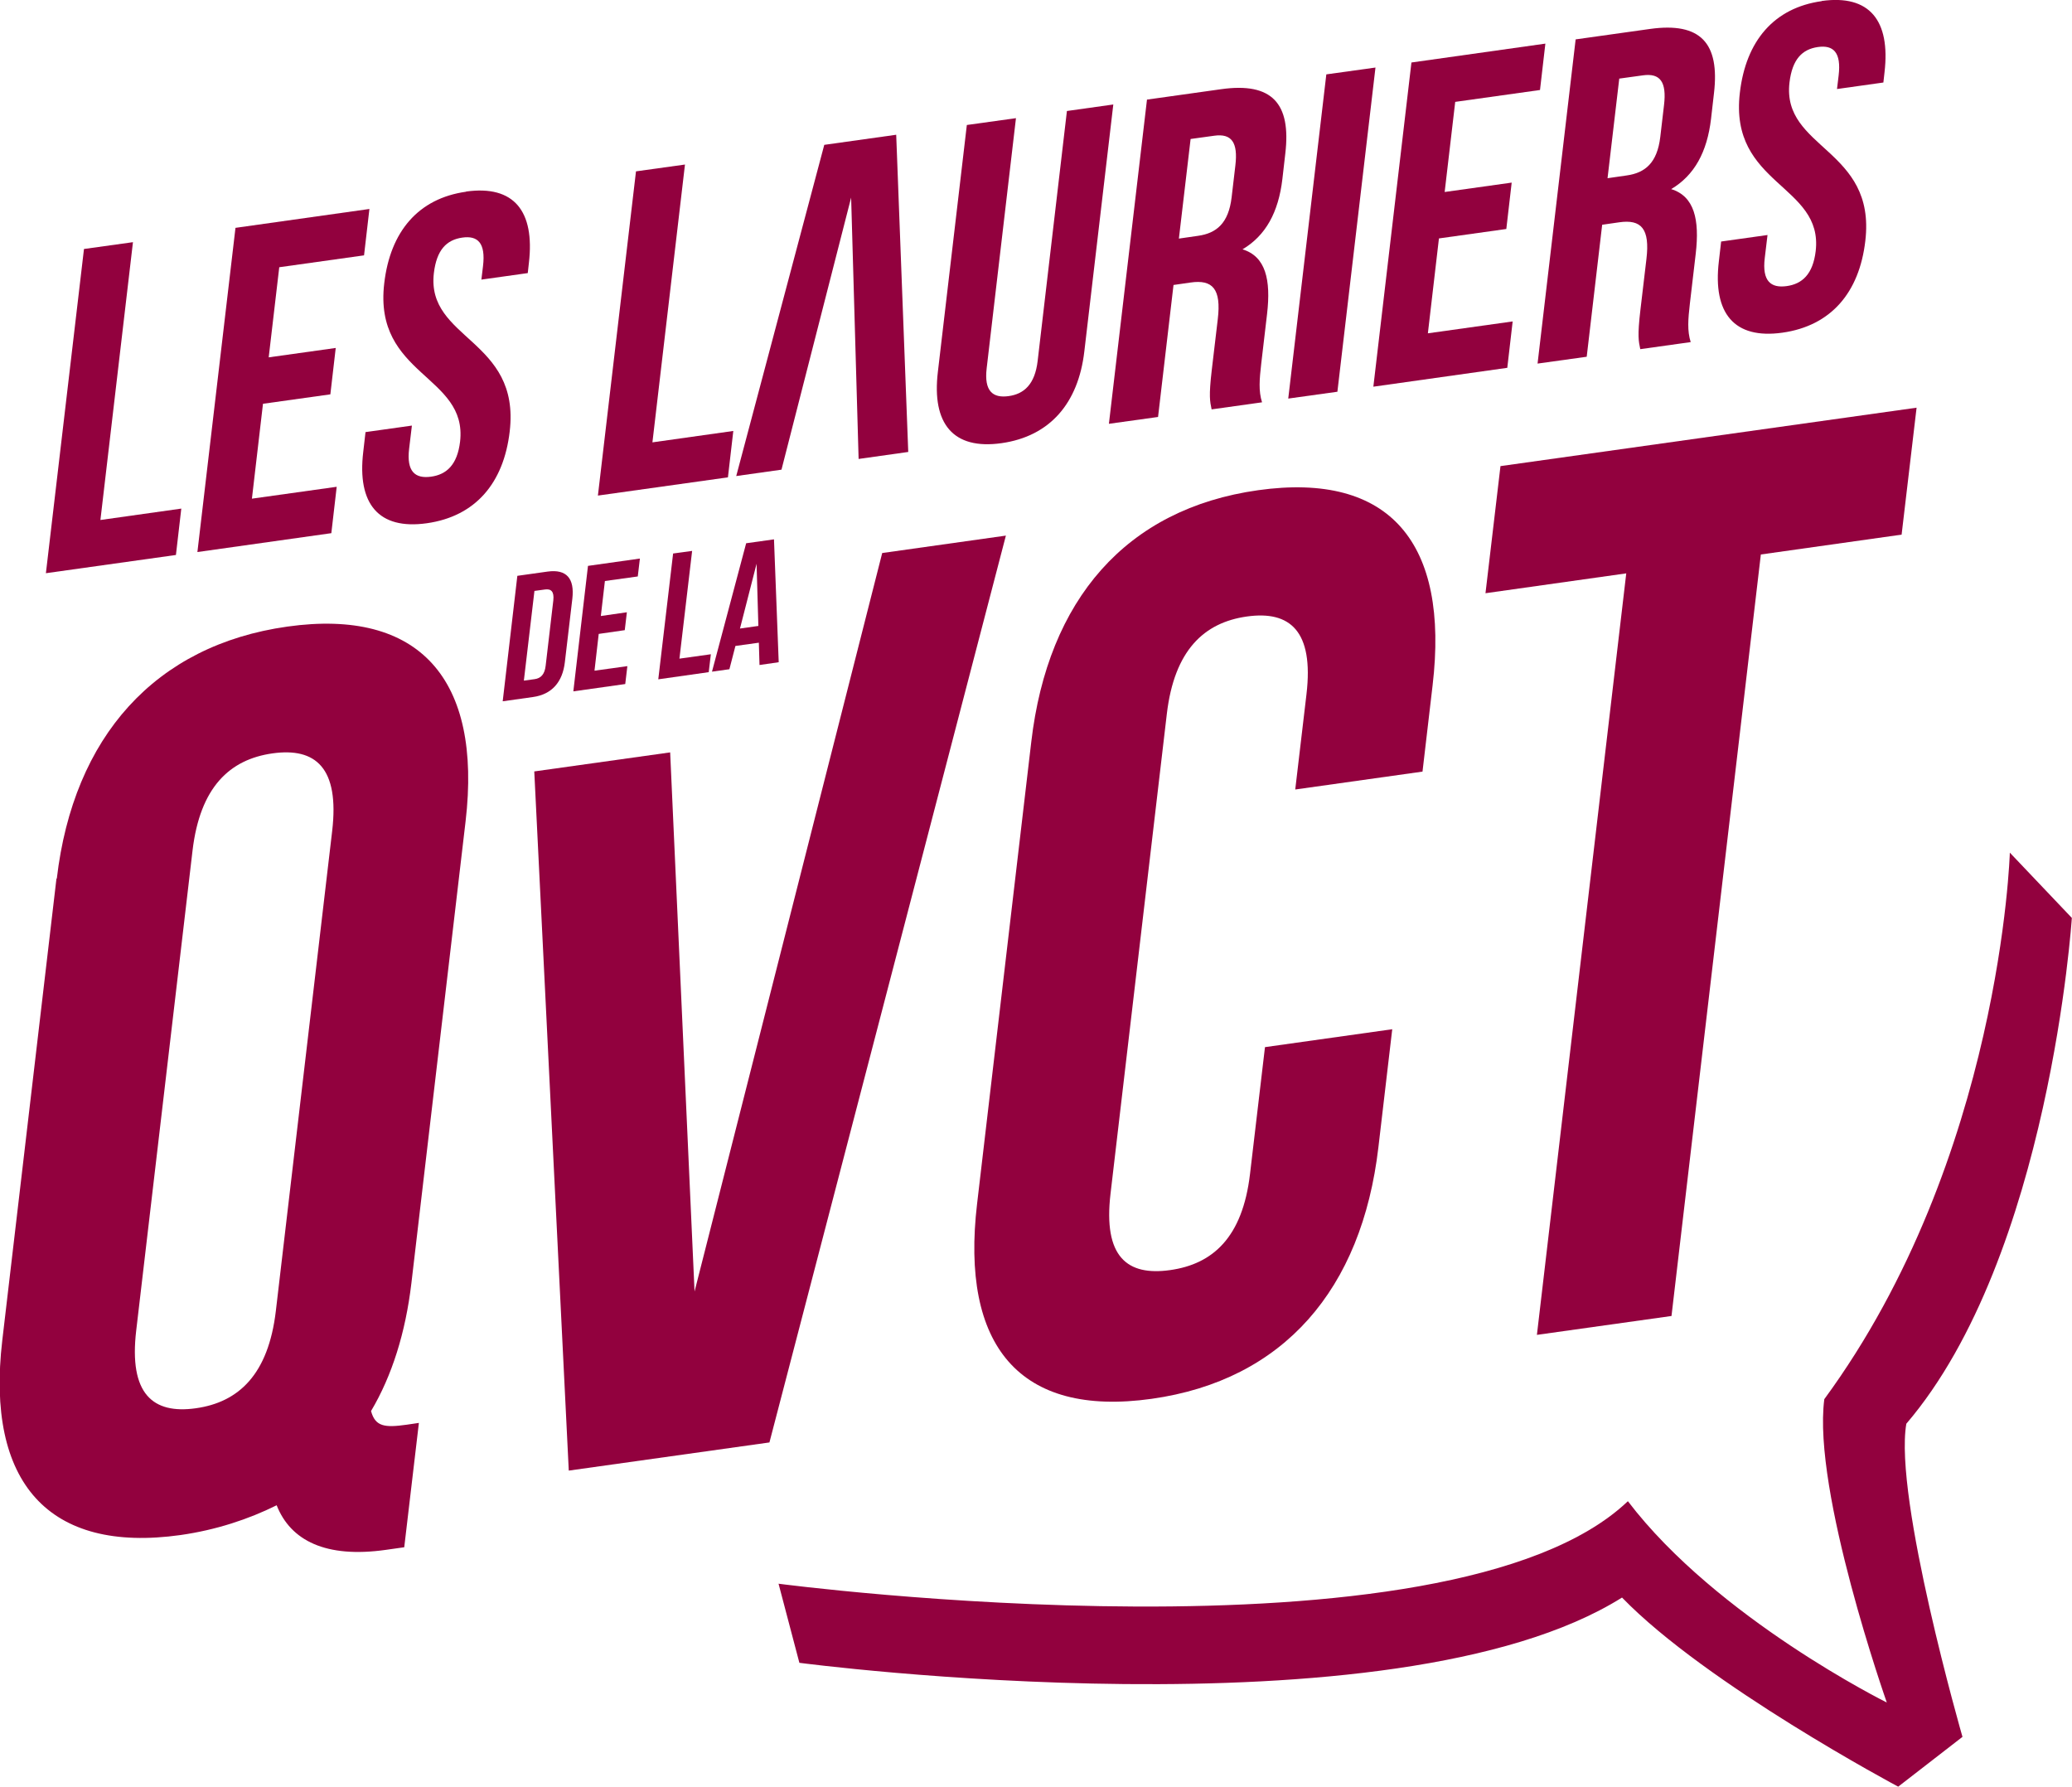
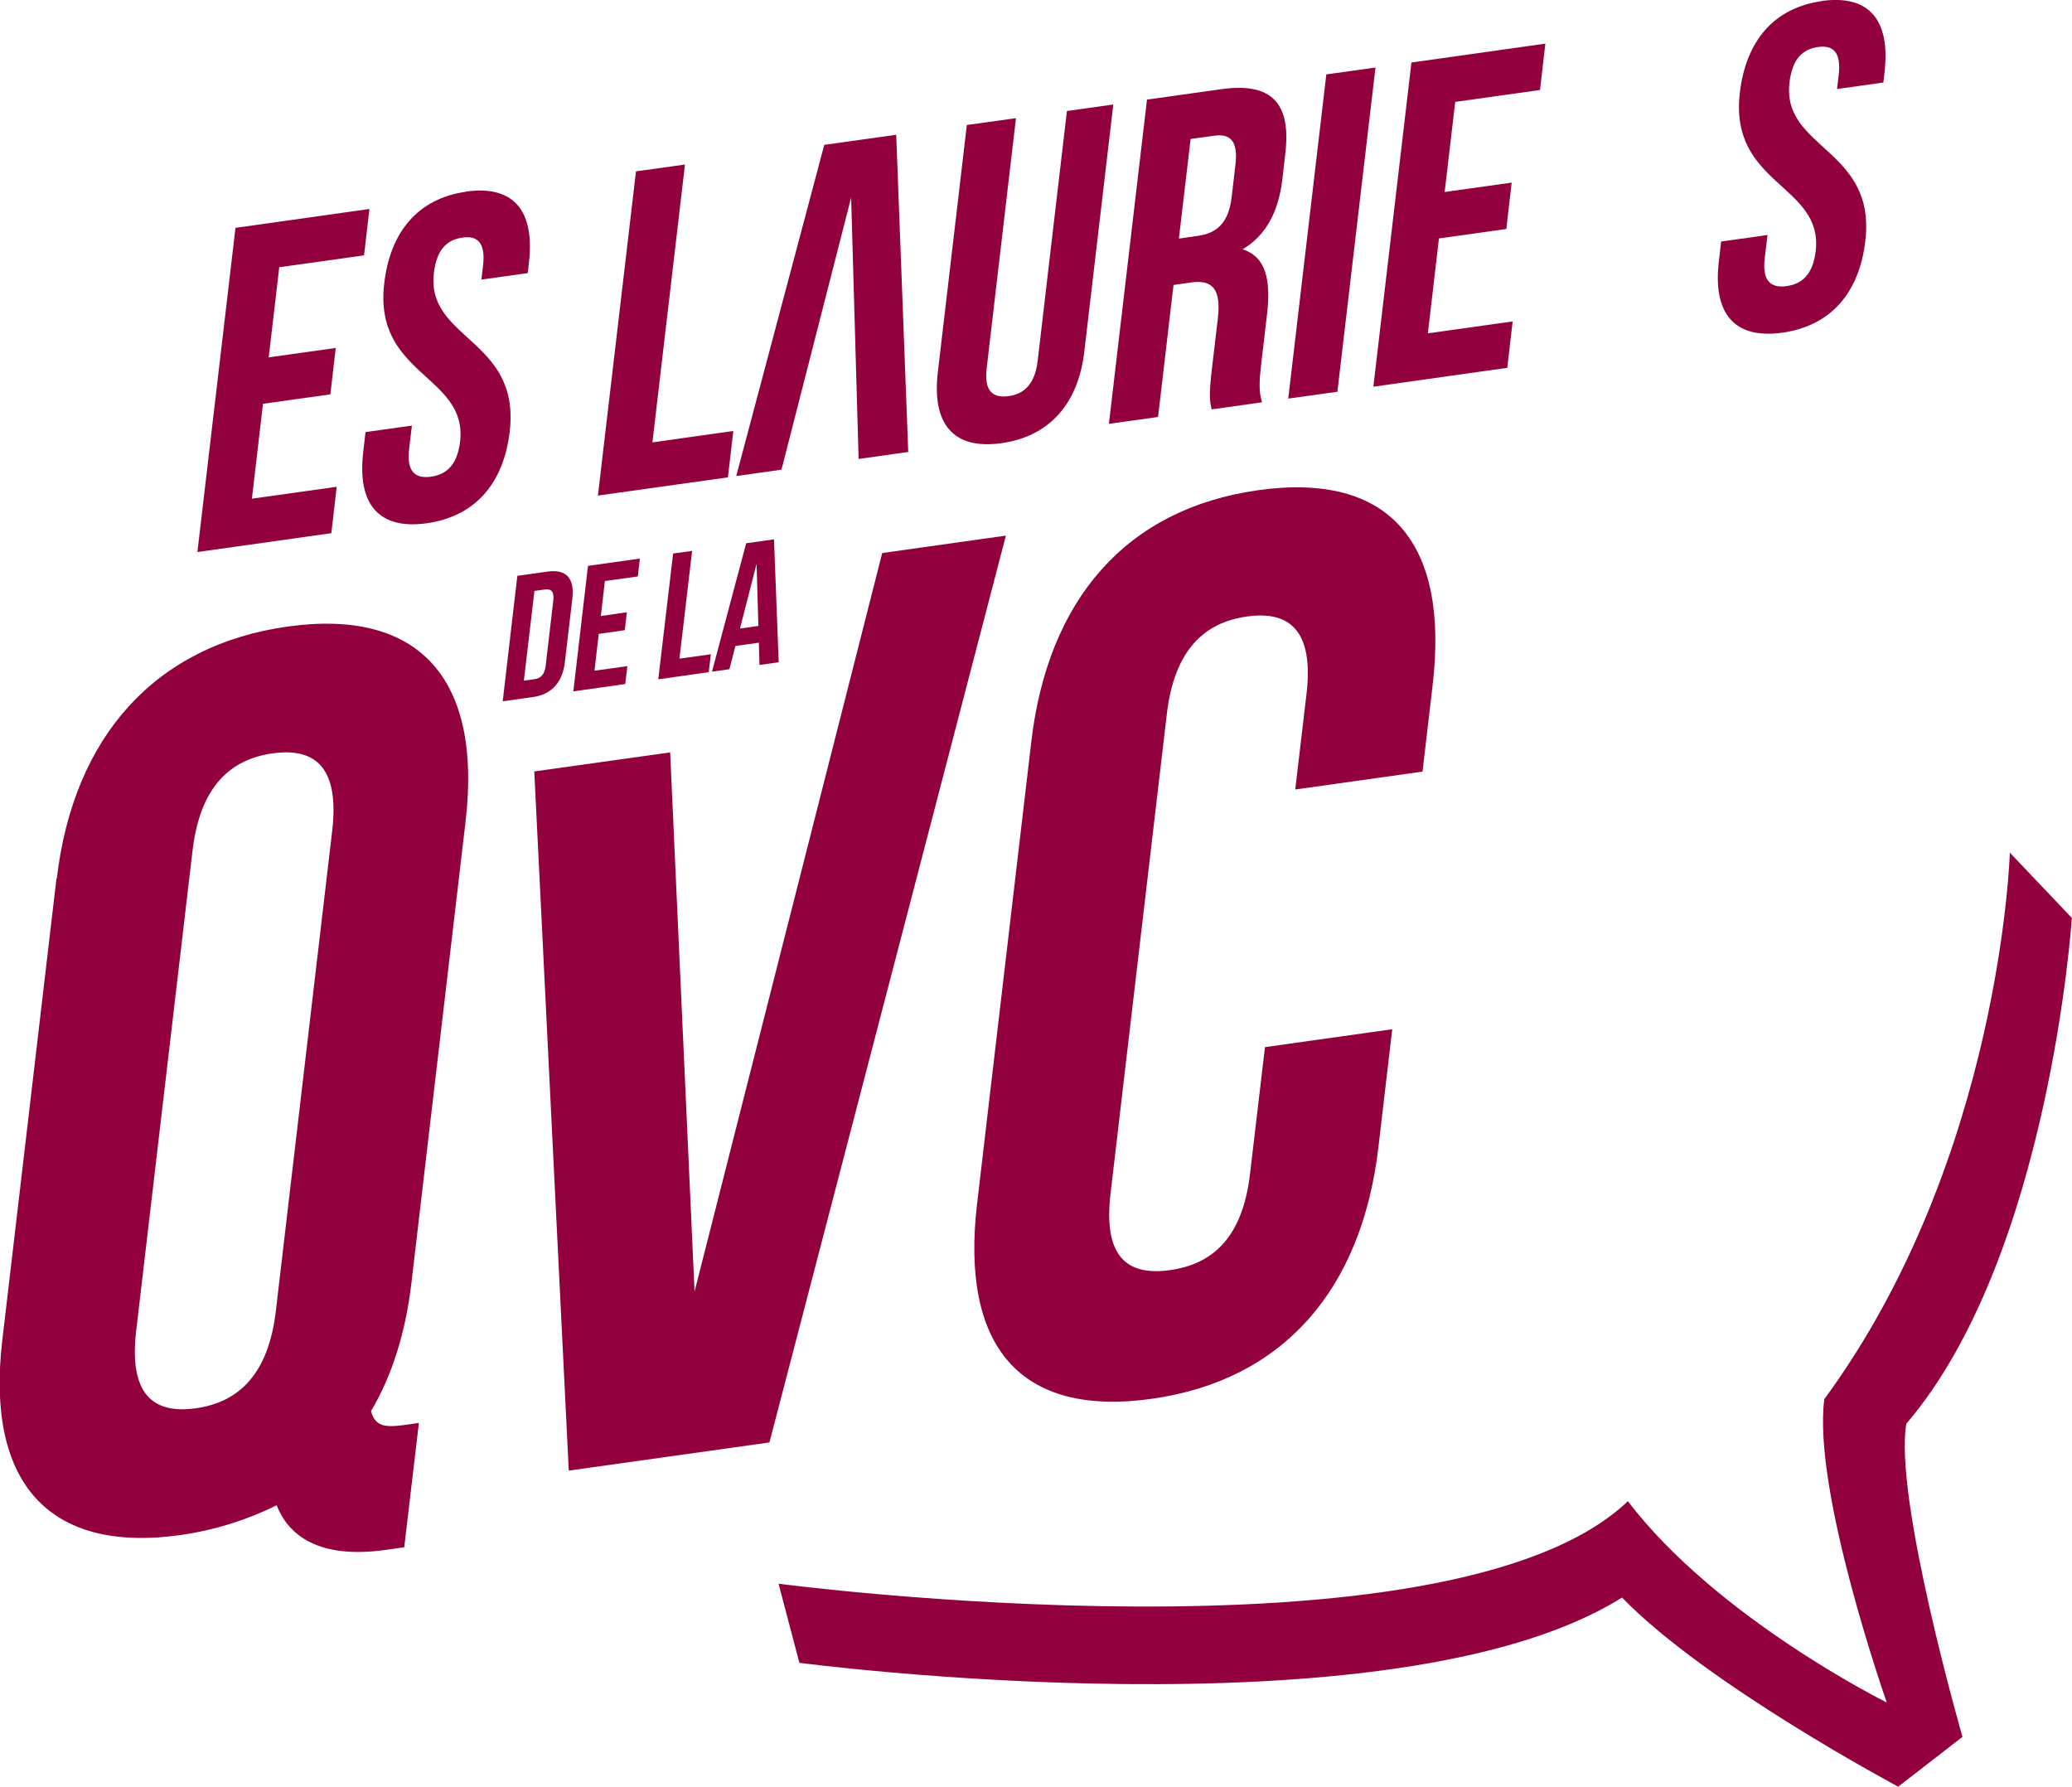
<svg xmlns="http://www.w3.org/2000/svg" id="b" viewBox="0 0 127.32 109.79">
  <defs>
    <style>.d{fill:#92013e;}</style>
  </defs>
  <g id="c">
    <path class="d" d="M123.5,52.39s-.54,18.78-11.4,33.58c-.74,5.64,3.84,18.64,3.84,18.64,0,0-10.43-5.17-15.91-12.37-11.02,10.5-52.19,5.07-52.19,5.07l1.28,4.86s36.48,4.82,50.55-4.01c5.17,5.34,16.97,11.62,16.97,11.62l3.95-3.06s-4.23-14.69-3.45-19.24c8.81-10.3,10.17-31.08,10.17-31.08l-3.82-4.02Z" />
-     <path class="d" d="M5.15,15.3l3.02-.42-2,17.07,4.97-.7-.33,2.85-7.99,1.12,2.34-19.92Z" />
    <path class="d" d="M16.49,21.96l4.14-.58-.33,2.85-4.14.58-.68,5.83,5.21-.73-.33,2.85-8.23,1.16,2.34-19.92,8.23-1.16-.33,2.85-5.21.73-.65,5.55Z" />
    <path class="d" d="M28.64,11.77c2.94-.41,4.23,1.2,3.86,4.38l-.07.63-2.85.4.1-.83c.17-1.42-.32-1.89-1.28-1.75s-1.57.75-1.74,2.18c-.48,4.1,5.33,4.04,4.66,9.73-.37,3.19-2.12,5.22-5.09,5.64s-4.29-1.19-3.91-4.38l.14-1.22,2.85-.4-.17,1.42c-.17,1.42.38,1.85,1.34,1.72s1.62-.73,1.79-2.15c.48-4.1-5.33-4.04-4.66-9.73.37-3.19,2.1-5.22,5.03-5.63Z" />
    <path class="d" d="M39.07,10.53l3.02-.42-2,17.07,4.97-.7-.33,2.85-7.99,1.12,2.34-19.92Z" />
    <path class="d" d="M48.01,28.86l-2.77.39,5.41-20.35,4.42-.62.74,19.49-3.05.43-.46-16.06-4.28,16.72Z" />
    <path class="d" d="M62.43,7.25l-1.8,15.37c-.17,1.42.38,1.85,1.34,1.72s1.62-.73,1.79-2.15l1.8-15.37,2.85-.4-1.78,15.17c-.37,3.19-2.12,5.22-5.09,5.64s-4.29-1.19-3.91-4.38l1.78-15.17,3.02-.42Z" />
    <path class="d" d="M74.45,25.15c-.1-.49-.18-.79.01-2.41l.37-3.13c.22-1.85-.31-2.45-1.68-2.25l-1.04.15-.95,8.11-3.02.42,2.34-19.92,4.56-.64c3.13-.44,4.3.88,3.94,3.95l-.18,1.57c-.24,2.05-1.03,3.48-2.45,4.32,1.43.44,1.75,1.88,1.51,3.96l-.36,3.07c-.11.97-.17,1.67.05,2.37l-3.07.43ZM73.16,8.54l-.72,6.12,1.18-.17c1.13-.16,1.87-.77,2.06-2.36l.23-1.96c.17-1.42-.23-1.98-1.3-1.83l-1.45.2Z" />
    <path class="d" d="M81.5,4.57l3.02-.42-2.34,19.92-3.02.42,2.34-19.92Z" />
    <path class="d" d="M88.75,11.8l4.14-.58-.33,2.85-4.14.58-.68,5.83,5.21-.73-.33,2.85-8.23,1.16,2.34-19.92,8.23-1.16-.33,2.85-5.21.73-.65,5.55Z" />
-     <path class="d" d="M100.79,21.45c-.1-.49-.18-.79.01-2.41l.37-3.13c.22-1.85-.31-2.45-1.68-2.25l-1.04.15-.95,8.11-3.02.42,2.34-19.92,4.56-.64c3.13-.44,4.3.88,3.94,3.95l-.18,1.57c-.24,2.05-1.03,3.48-2.45,4.32,1.43.44,1.75,1.88,1.51,3.96l-.36,3.07c-.11.97-.17,1.67.05,2.37l-3.07.43ZM99.5,4.83l-.72,6.12,1.18-.17c1.13-.16,1.87-.77,2.06-2.36l.23-1.96c.17-1.42-.23-1.98-1.3-1.83l-1.45.2Z" />
    <path class="d" d="M111.94.06c2.94-.41,4.23,1.2,3.86,4.38l-.07.63-2.85.4.1-.83c.17-1.42-.32-1.89-1.28-1.75s-1.57.75-1.74,2.18c-.48,4.1,5.33,4.04,4.66,9.73-.37,3.19-2.12,5.22-5.09,5.64s-4.29-1.19-3.91-4.38l.14-1.22,2.85-.4-.17,1.42c-.17,1.42.38,1.85,1.34,1.72s1.62-.73,1.79-2.15c.48-4.1-5.33-4.04-4.66-9.73.37-3.19,2.1-5.22,5.03-5.63Z" />
    <path class="d" d="M31.8,35.38l1.85-.26c1.17-.16,1.66.43,1.52,1.66l-.46,3.9c-.14,1.23-.8,1.99-1.97,2.15l-1.85.26.9-7.71ZM32.84,36.31l-.65,5.51.66-.09c.37-.05.62-.28.68-.83l.47-4.01c.06-.55-.14-.72-.51-.67l-.66.09Z" />
    <path class="d" d="M36.92,37.85l1.6-.23-.13,1.1-1.6.23-.26,2.26,2.02-.28-.13,1.1-3.19.45.9-7.71,3.19-.45-.13,1.1-2.02.28-.25,2.15Z" />
    <path class="d" d="M41.36,34.01l1.17-.16-.78,6.62,1.93-.27-.13,1.1-3.1.44.91-7.72Z" />
    <path class="d" d="M47.85,40.69l-1.18.17-.04-1.37-1.44.2-.37,1.43-1.07.15,2.1-7.89,1.71-.24.29,7.55ZM45.47,38.62l1.13-.16-.11-3.82-1.02,3.98Z" />
    <path class="d" d="M3.49,53.99c1.02-8.73,6.05-14.35,14.17-15.49s11.97,3.23,10.95,11.96l-3.33,28.38c-.36,3.04-1.19,5.69-2.48,7.86.26.96.84,1.03,2.19.84l.75-.11-.9,7.64-1.13.16c-3.68.52-5.85-.56-6.71-2.74-1.73.86-3.73,1.52-5.91,1.83-8.12,1.14-11.97-3.23-10.95-11.96l3.33-28.38ZM8.37,81.75c-.46,3.9,1.02,5.15,3.66,4.78s4.46-2.08,4.92-5.98l3.46-29.48c.46-3.9-1.02-5.15-3.66-4.78s-4.46,2.08-4.92,5.98l-3.46,29.48Z" />
    <path class="d" d="M42.67,79.39l11.54-45.41,7.6-1.07-14.53,55.72-12.33,1.73-2.12-42.96,8.35-1.17,1.5,33.15Z" />
    <path class="d" d="M85.55,63.24l-.85,7.25c-1.02,8.73-5.82,14.32-13.94,15.46-8.12,1.14-11.75-3.26-10.72-11.99l3.33-28.38c1.02-8.73,5.82-14.32,13.94-15.46s11.75,3.26,10.72,11.99l-.62,5.3-7.82,1.1.69-5.85c.46-3.9-1.02-5.15-3.66-4.78s-4.46,2.08-4.92,5.98l-3.46,29.48c-.46,3.9,1.03,5.07,3.66,4.7s4.45-2.01,4.91-5.9l.92-7.8,7.82-1.1Z" />
-     <path class="d" d="M92.2,28.64l25.57-3.59-.92,7.8-8.65,1.22-5.49,46.79-8.27,1.16,5.49-46.79-8.65,1.22.92-7.8Z" />
  </g>
</svg>